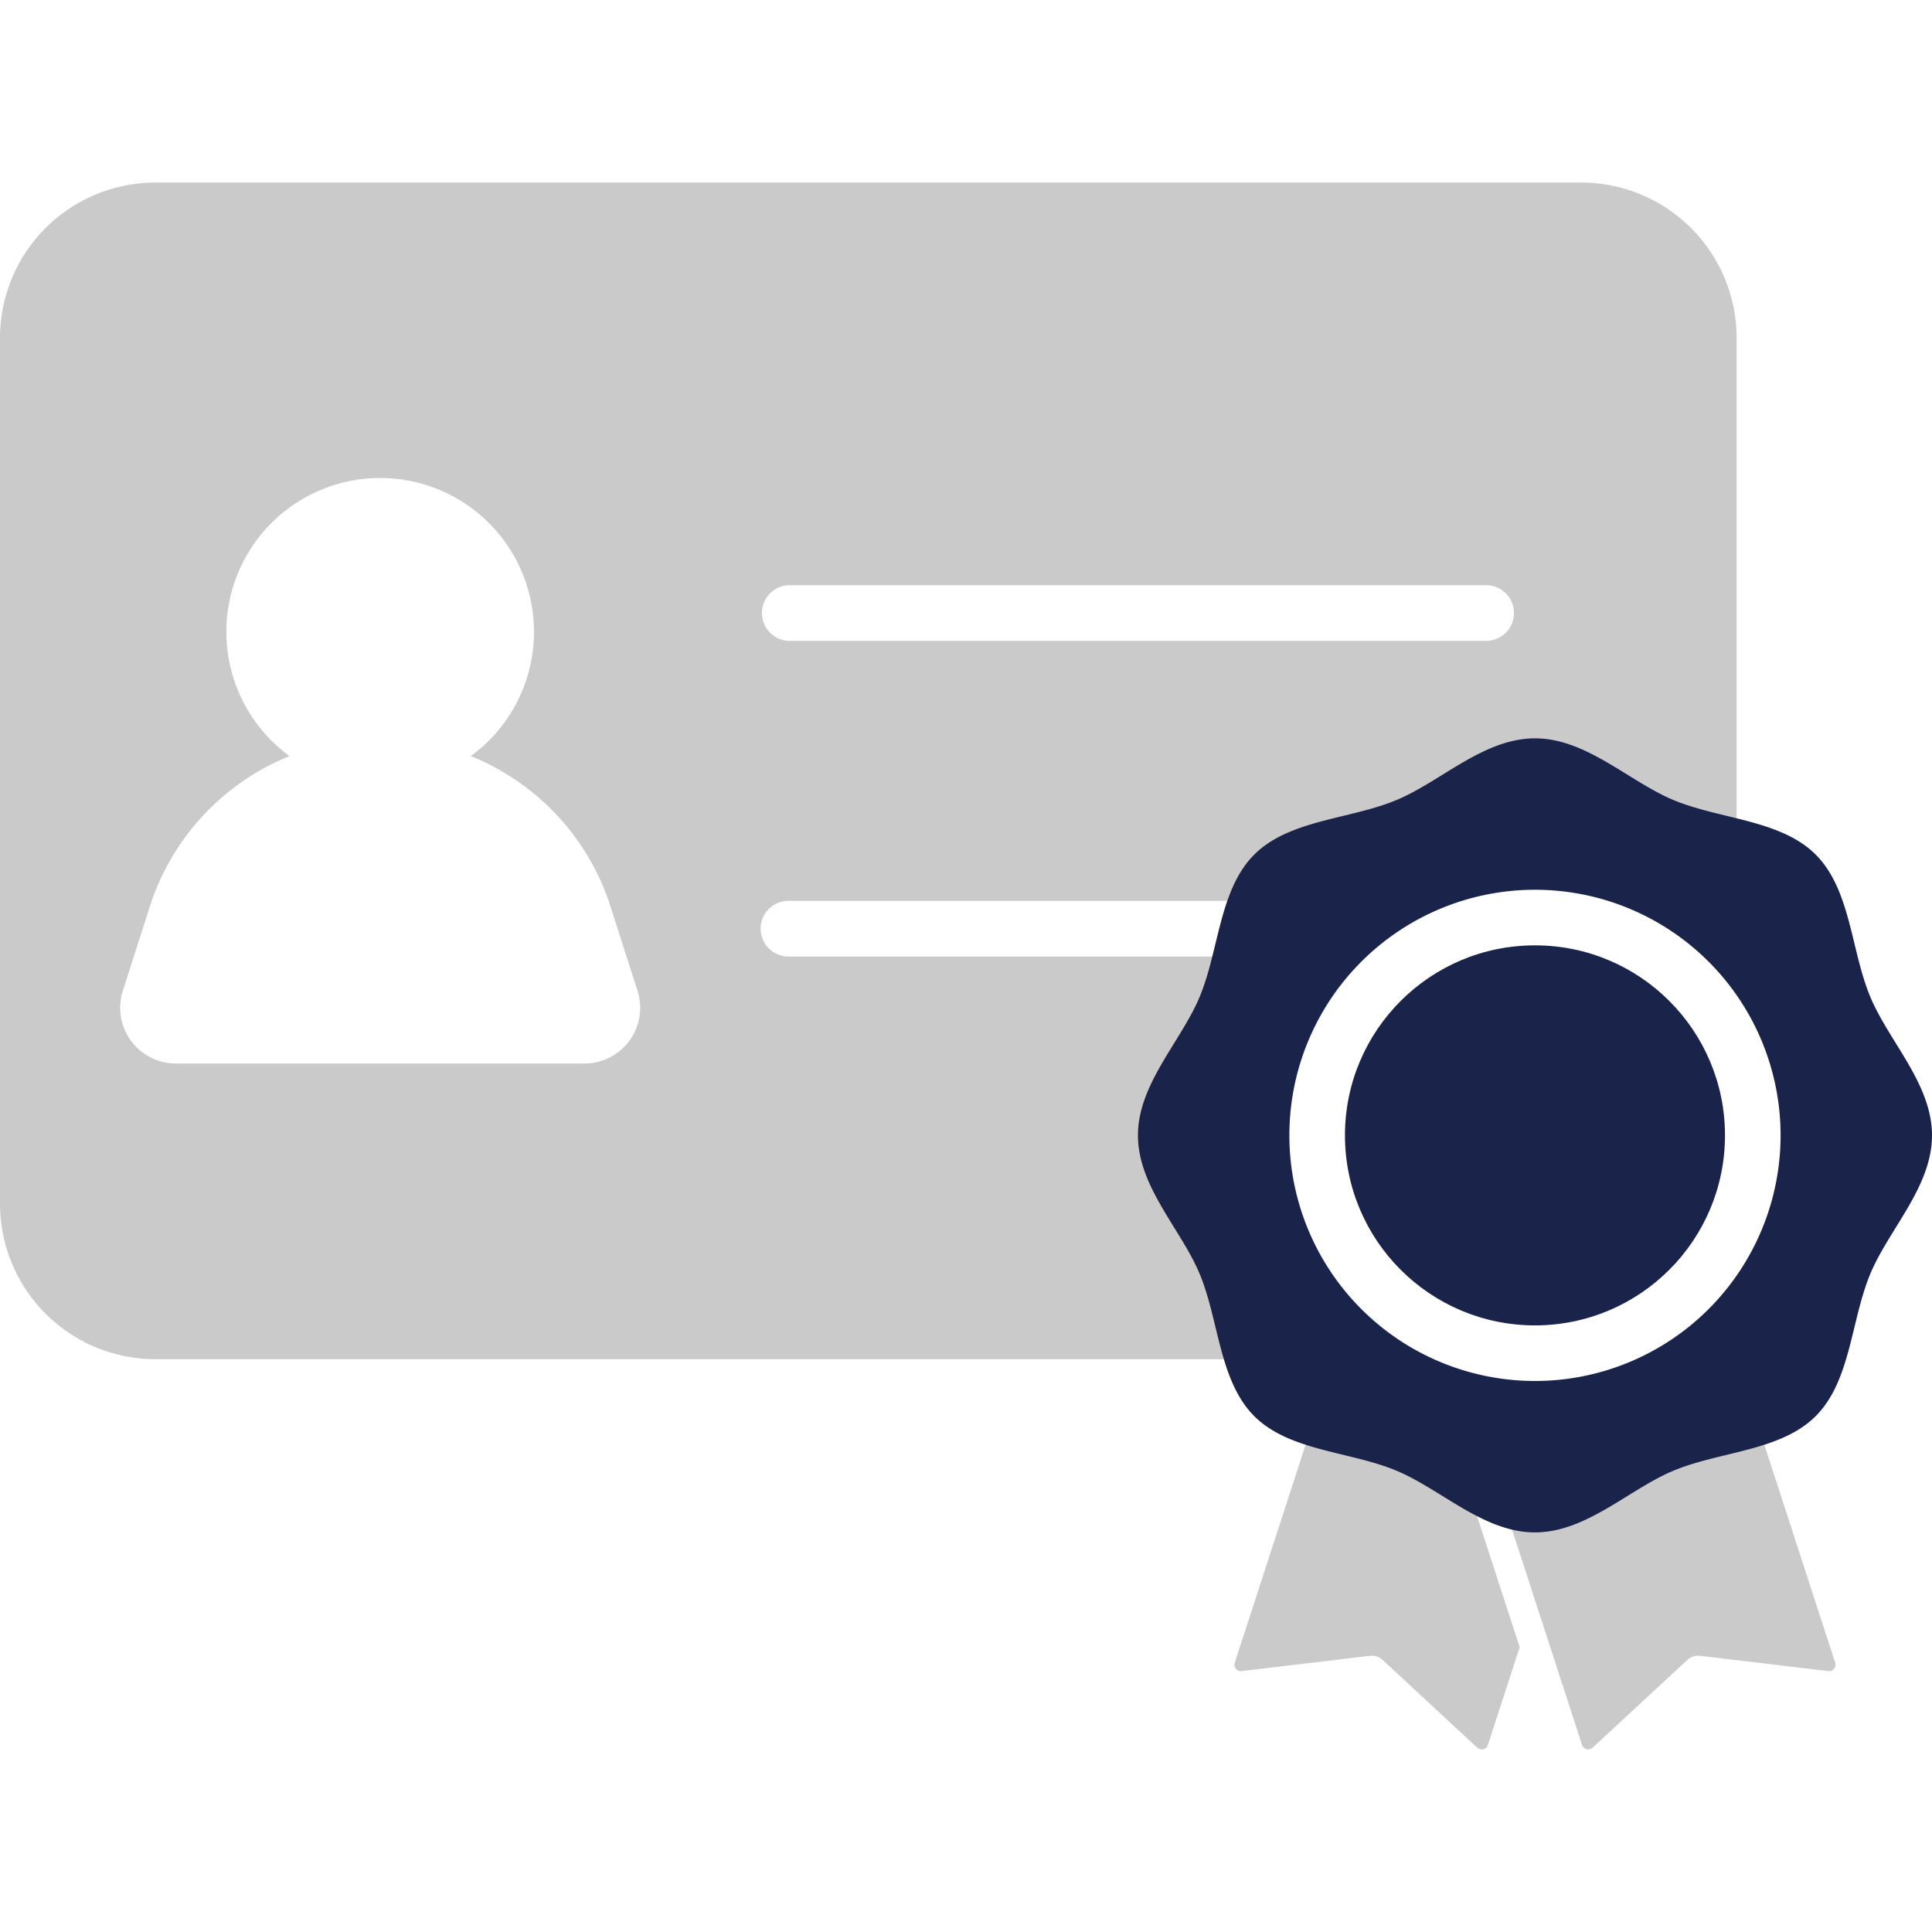
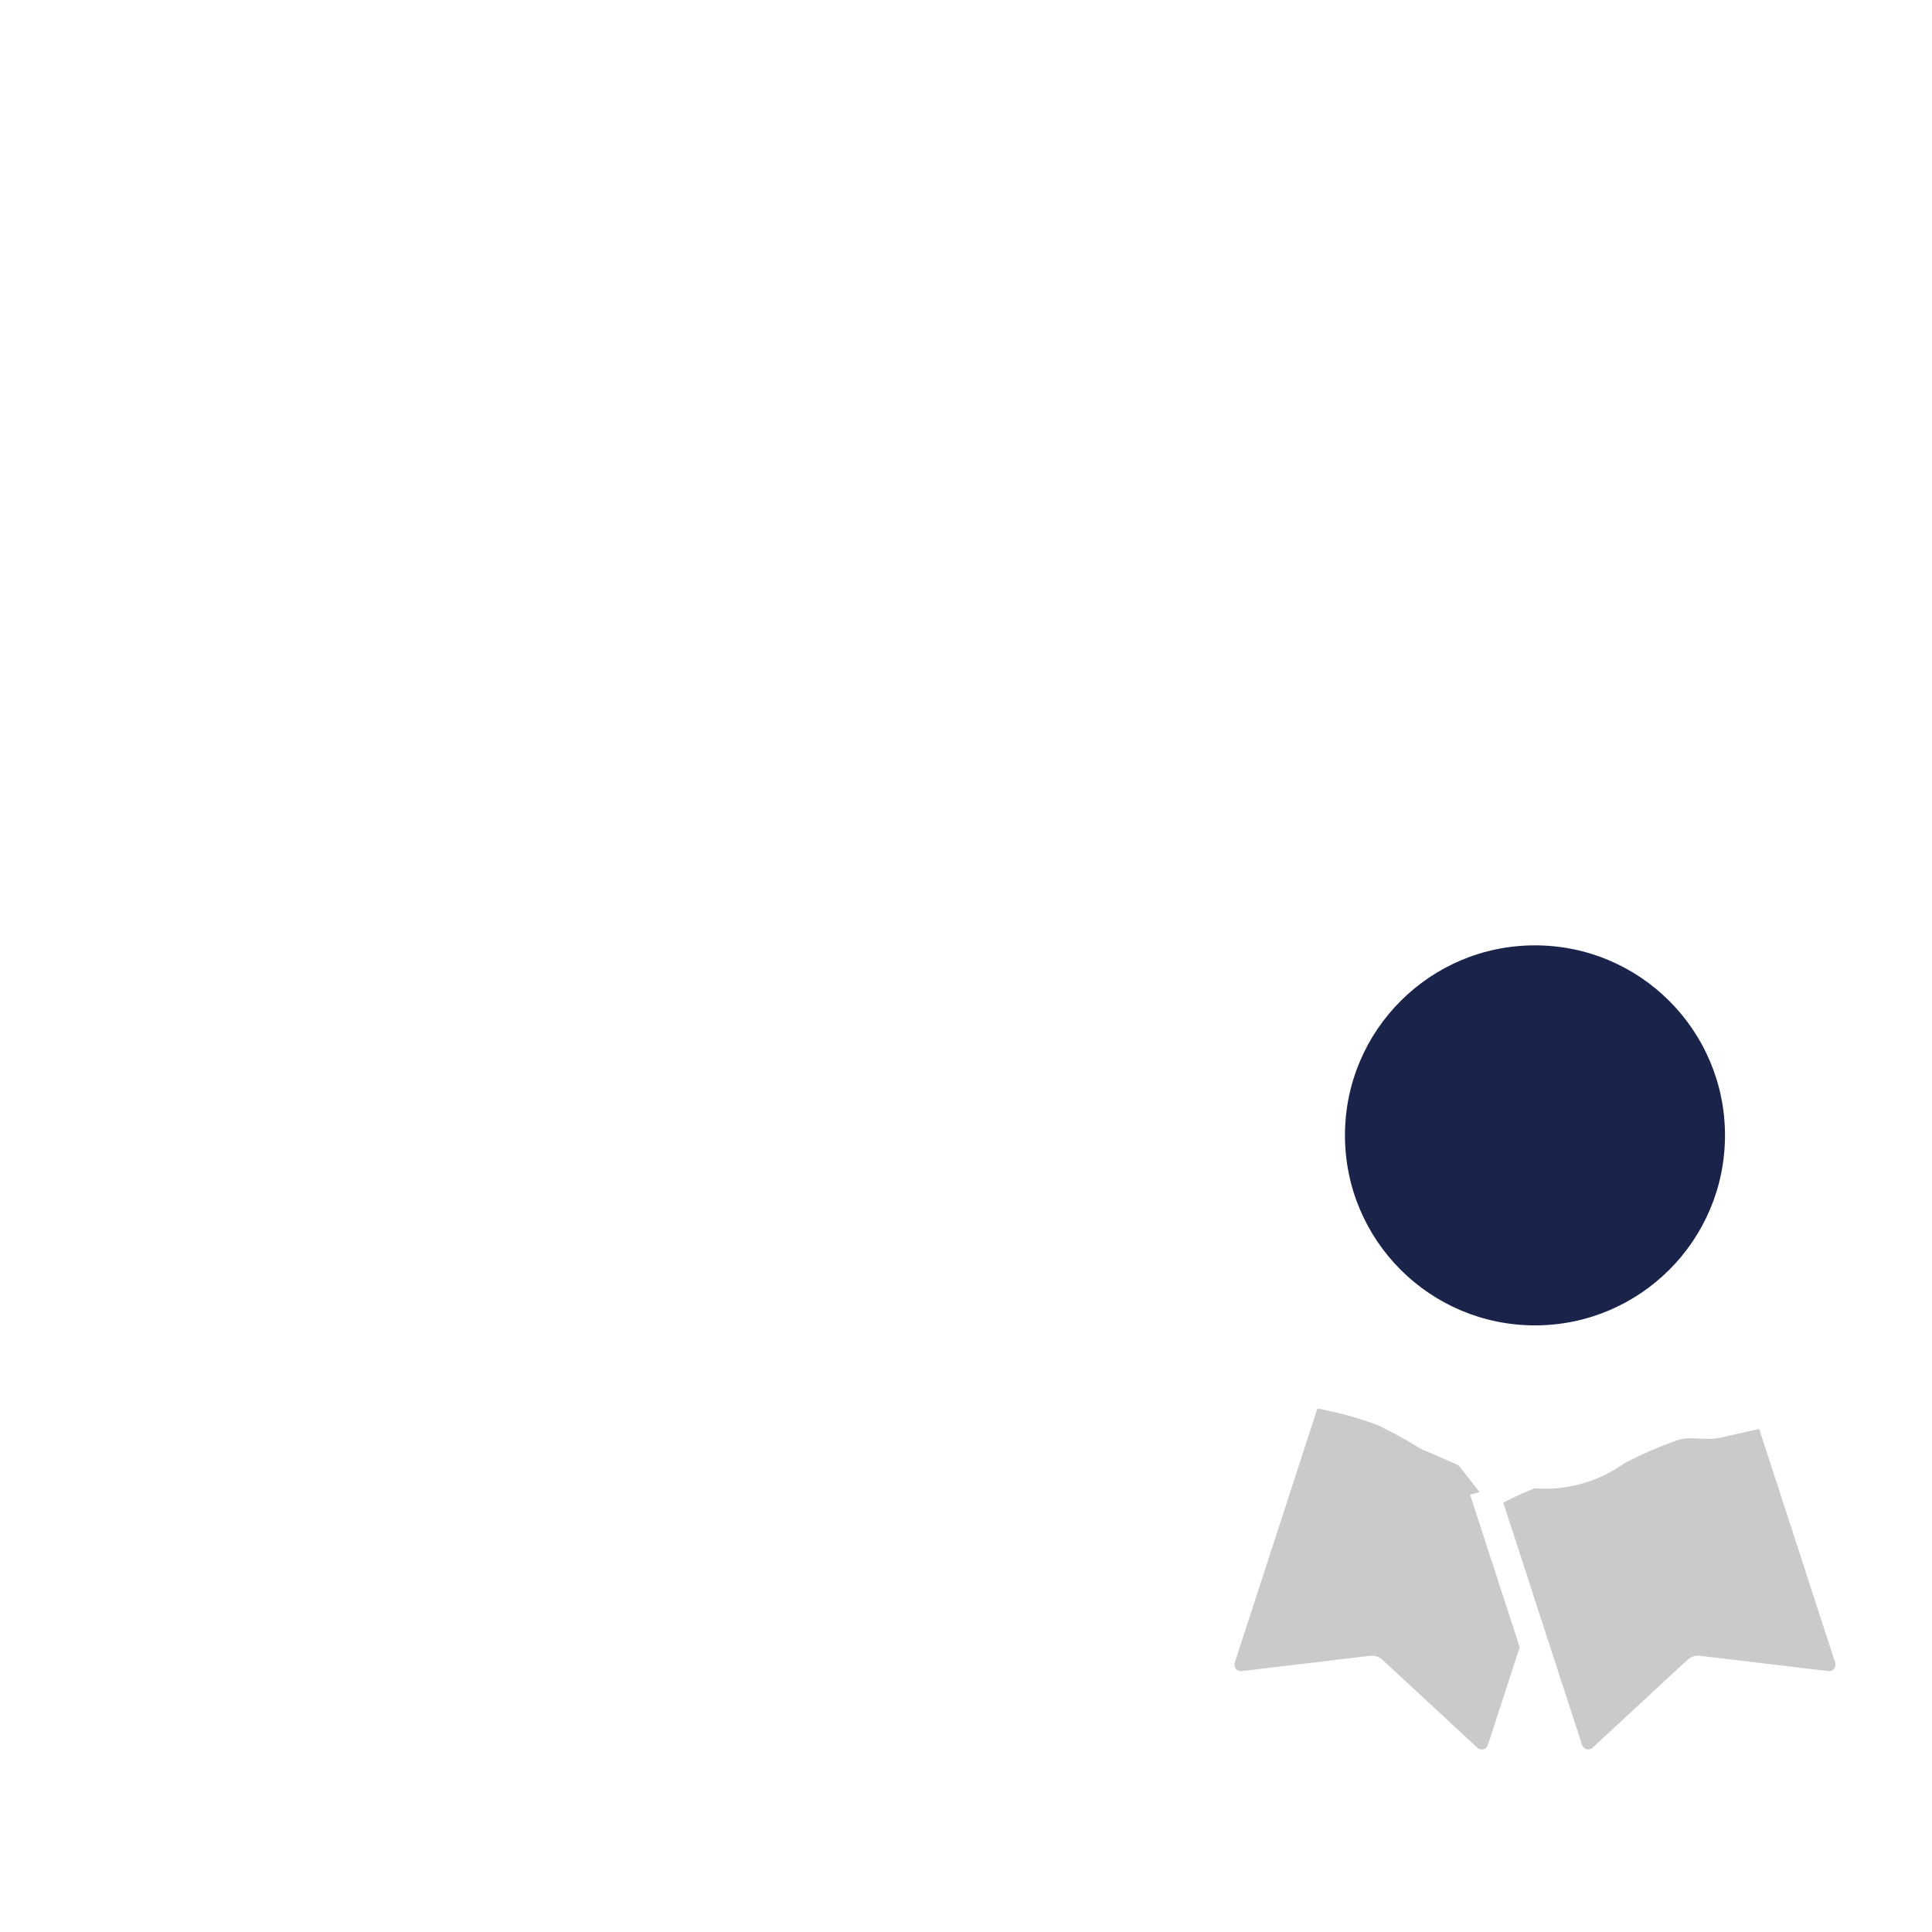
<svg xmlns="http://www.w3.org/2000/svg" id="Layer_1" data-name="Layer 1" viewBox="0 0 128 128">
  <defs>
    <style>.cls-1{fill:#cbcacb;}.cls-2{fill:#1a234a;}</style>
  </defs>
  <title>Icon</title>
  <path class="cls-1" d="M97.397,99.026l.627-.168-1.403-1.791-2.523-1.094a30.014,30.014,0,0,0-2.784-1.541,22.397,22.397,0,0,0-3.2-.94c-.857-.209-.838-.161-.838-.161l-5.47,16.827a.428.428,0,0,0,.457.557l8.492-1.012a1.065,1.065,0,0,1,.85.276l6.274,5.812a.428.428,0,0,0,.697-.181l2.107-6.482Z" />
  <path class="cls-1" d="M116.552,94.672s-1.582.347-2.439.555c-1.161.282-2.153-.156-3.095.234a25.892,25.892,0,0,0-3.423,1.501,9.013,9.013,0,0,1-5.899,1.641,15.573,15.573,0,0,0-2.096.962l5.216,16.044a.428.428,0,0,0,.697.181l6.274-5.812a1.065,1.065,0,0,1,.85-.276l8.492,1.012a.428.428,0,0,0,.457-.557Z" />
-   <path class="cls-1" d="M83.669,75.221a17.938,17.938,0,0,1,4.464-11.849H52.282a1.845,1.845,0,1,1,0-3.689H92.588a17.944,17.944,0,0,1,22.468,3.467V22.393a10.298,10.298,0,0,0-10.298-10.298H10.298A10.298,10.298,0,0,0,0,22.393V79.75A10.298,10.298,0,0,0,10.298,90.049H91.456A17.999,17.999,0,0,1,83.669,75.221ZM52.282,38.771H98.502a1.845,1.845,0,0,1,0,3.689H52.282a1.845,1.845,0,0,1,0-3.689ZM38.72,70.462H11.656a3.694,3.694,0,0,1-3.517-4.821L9.932,60.046a16.013,16.013,0,0,1,9.249-9.954,10.191,10.191,0,1,1,12.013,0,16.013,16.013,0,0,1,9.249,9.954l1.794,5.595A3.694,3.694,0,0,1,38.72,70.462Z" />
-   <path class="cls-2" d="M123.903,66.023c-1.276-3.076-1.289-7.084-3.607-9.402s-6.326-2.332-9.402-3.607c-2.967-1.23-5.785-4.097-9.198-4.097s-6.23,2.867-9.198,4.097c-3.076,1.276-7.084,1.289-9.402,3.607s-2.332,6.326-3.607,9.402c-1.23,2.967-4.097,5.785-4.097,9.198s2.867,6.23,4.097,9.198c1.276,3.076,1.289,7.084,3.607,9.402s6.326,2.332,9.402,3.607c2.967,1.23,5.785,4.097,9.198,4.097s6.23-2.867,9.198-4.097c3.076-1.276,7.084-1.289,9.402-3.607s2.332-6.326,3.607-9.402C125.133,81.451,128,78.633,128,75.221S125.133,68.99,123.903,66.023Zm-22.207,25.47A16.272,16.272,0,1,1,117.968,75.221,16.272,16.272,0,0,1,101.696,91.493Z" />
  <circle class="cls-2" cx="101.696" cy="75.221" r="12.589" />
</svg>